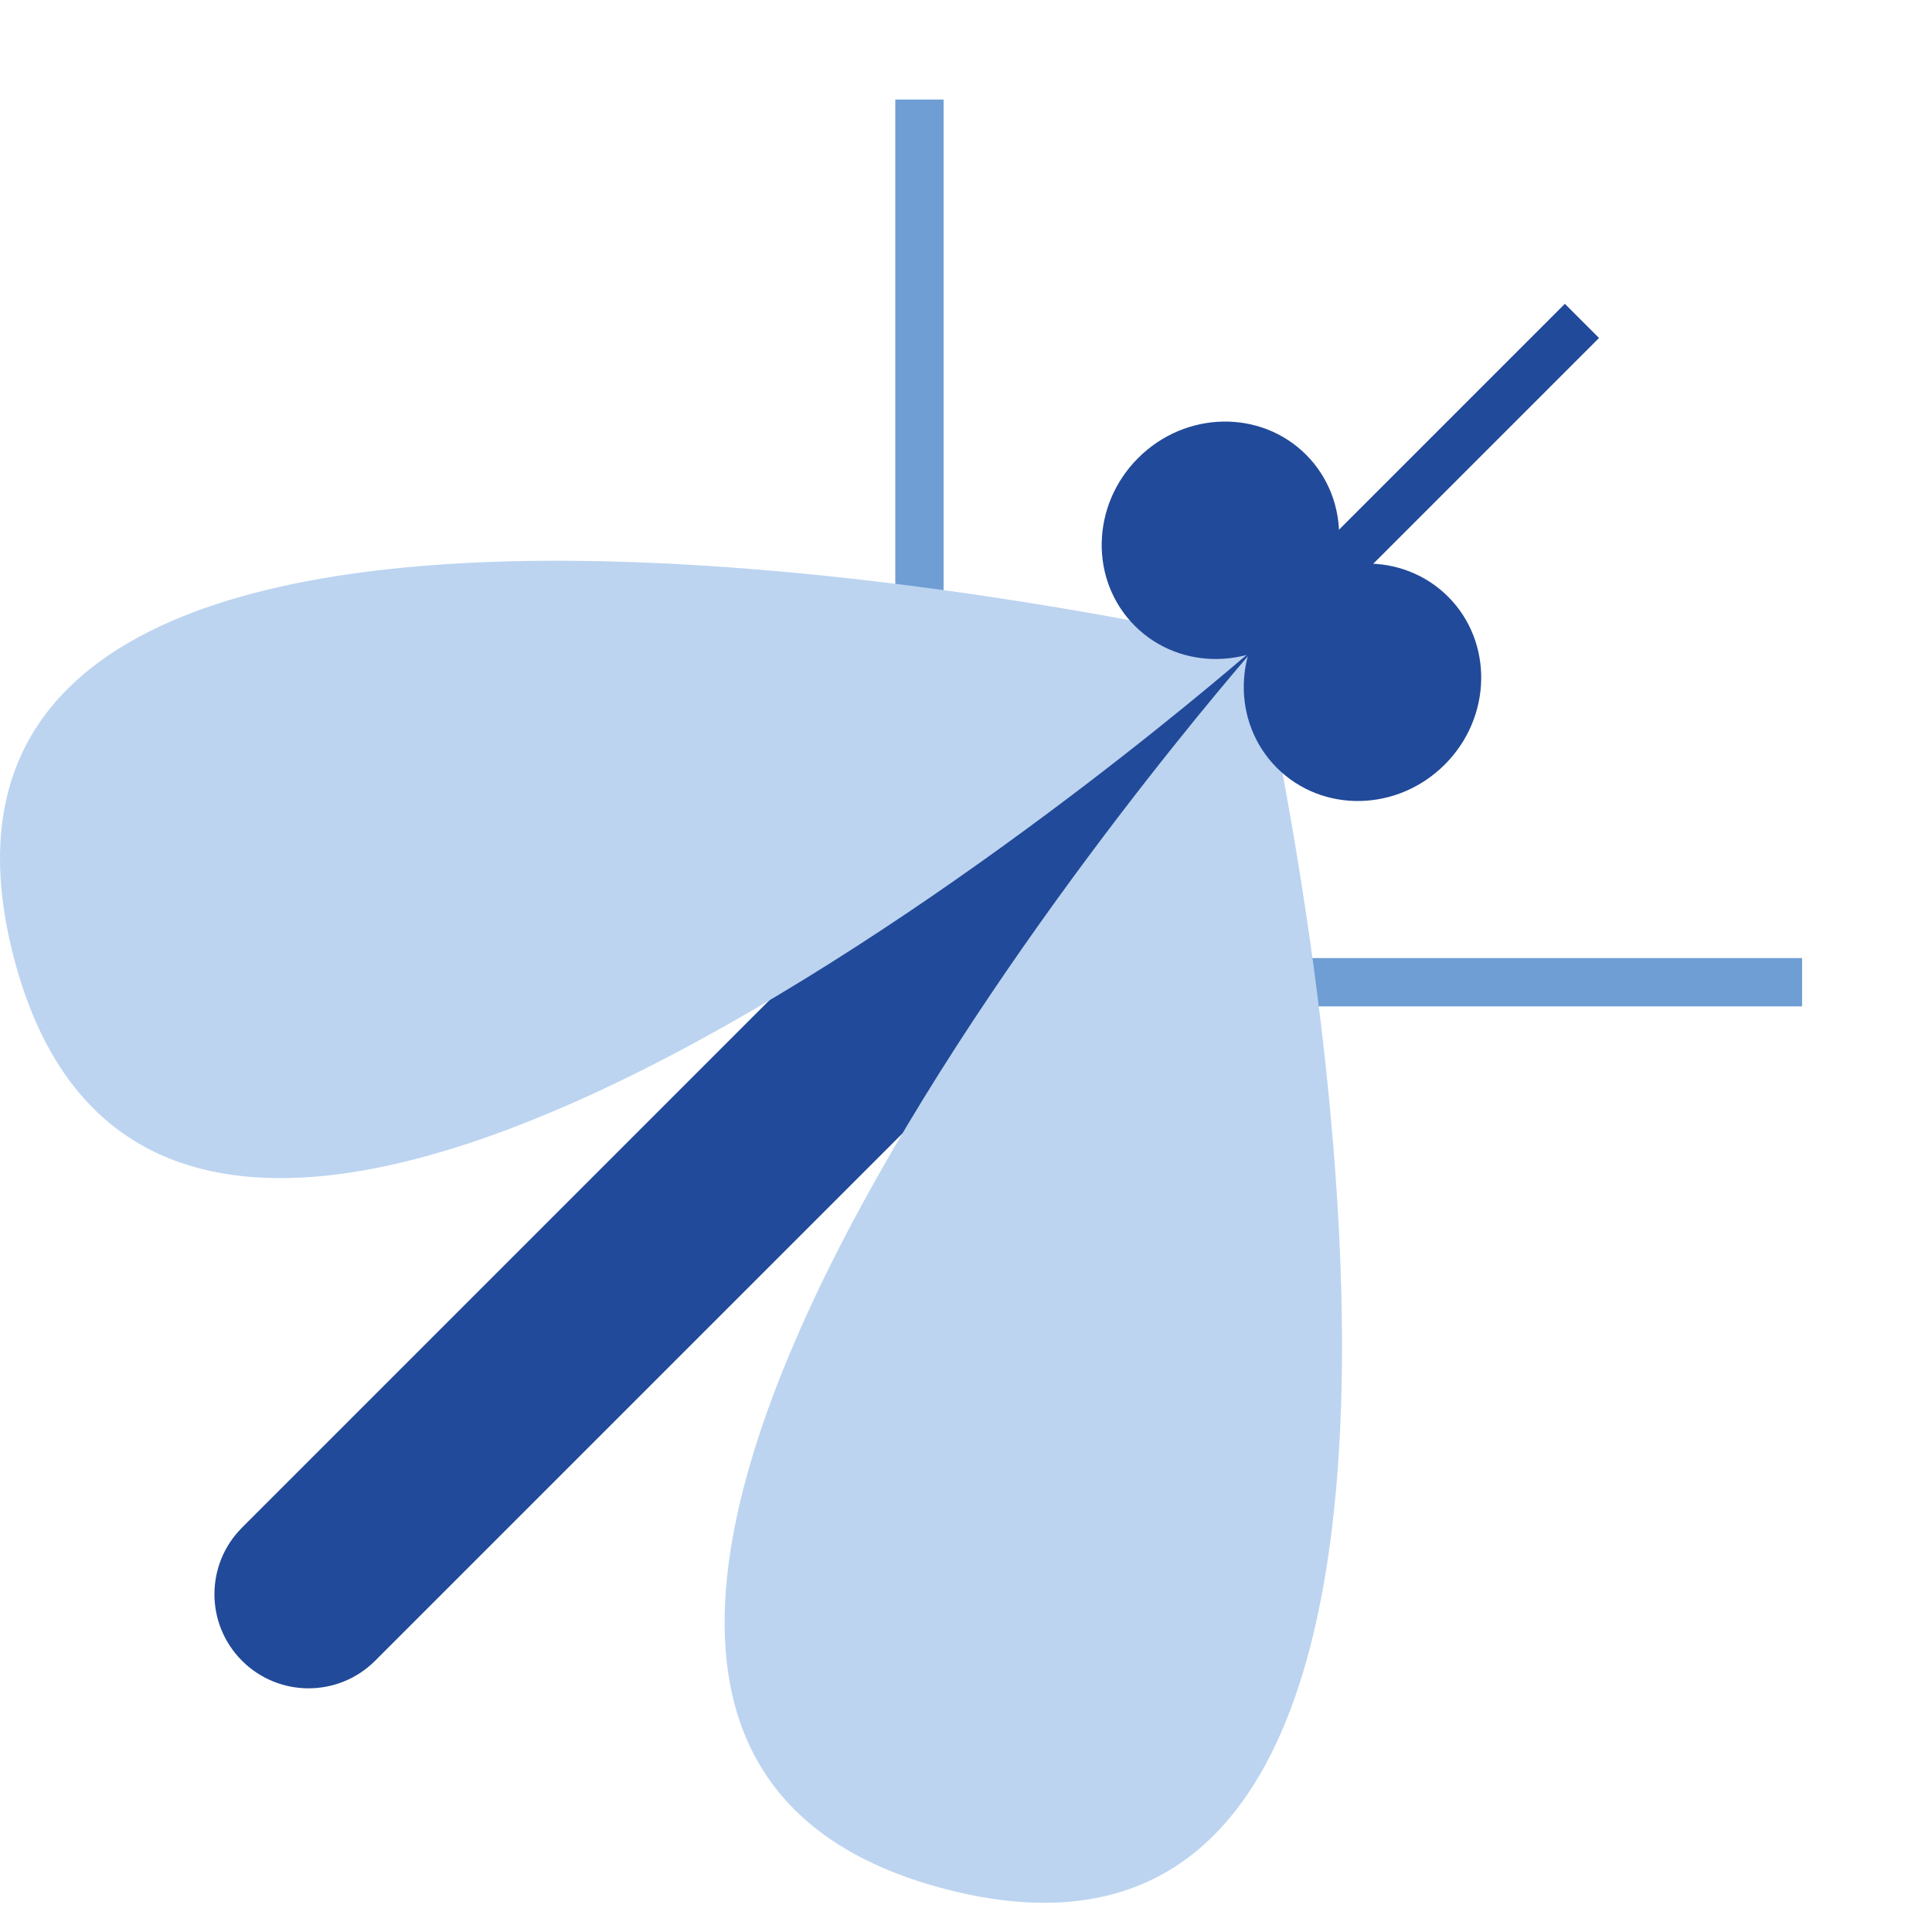
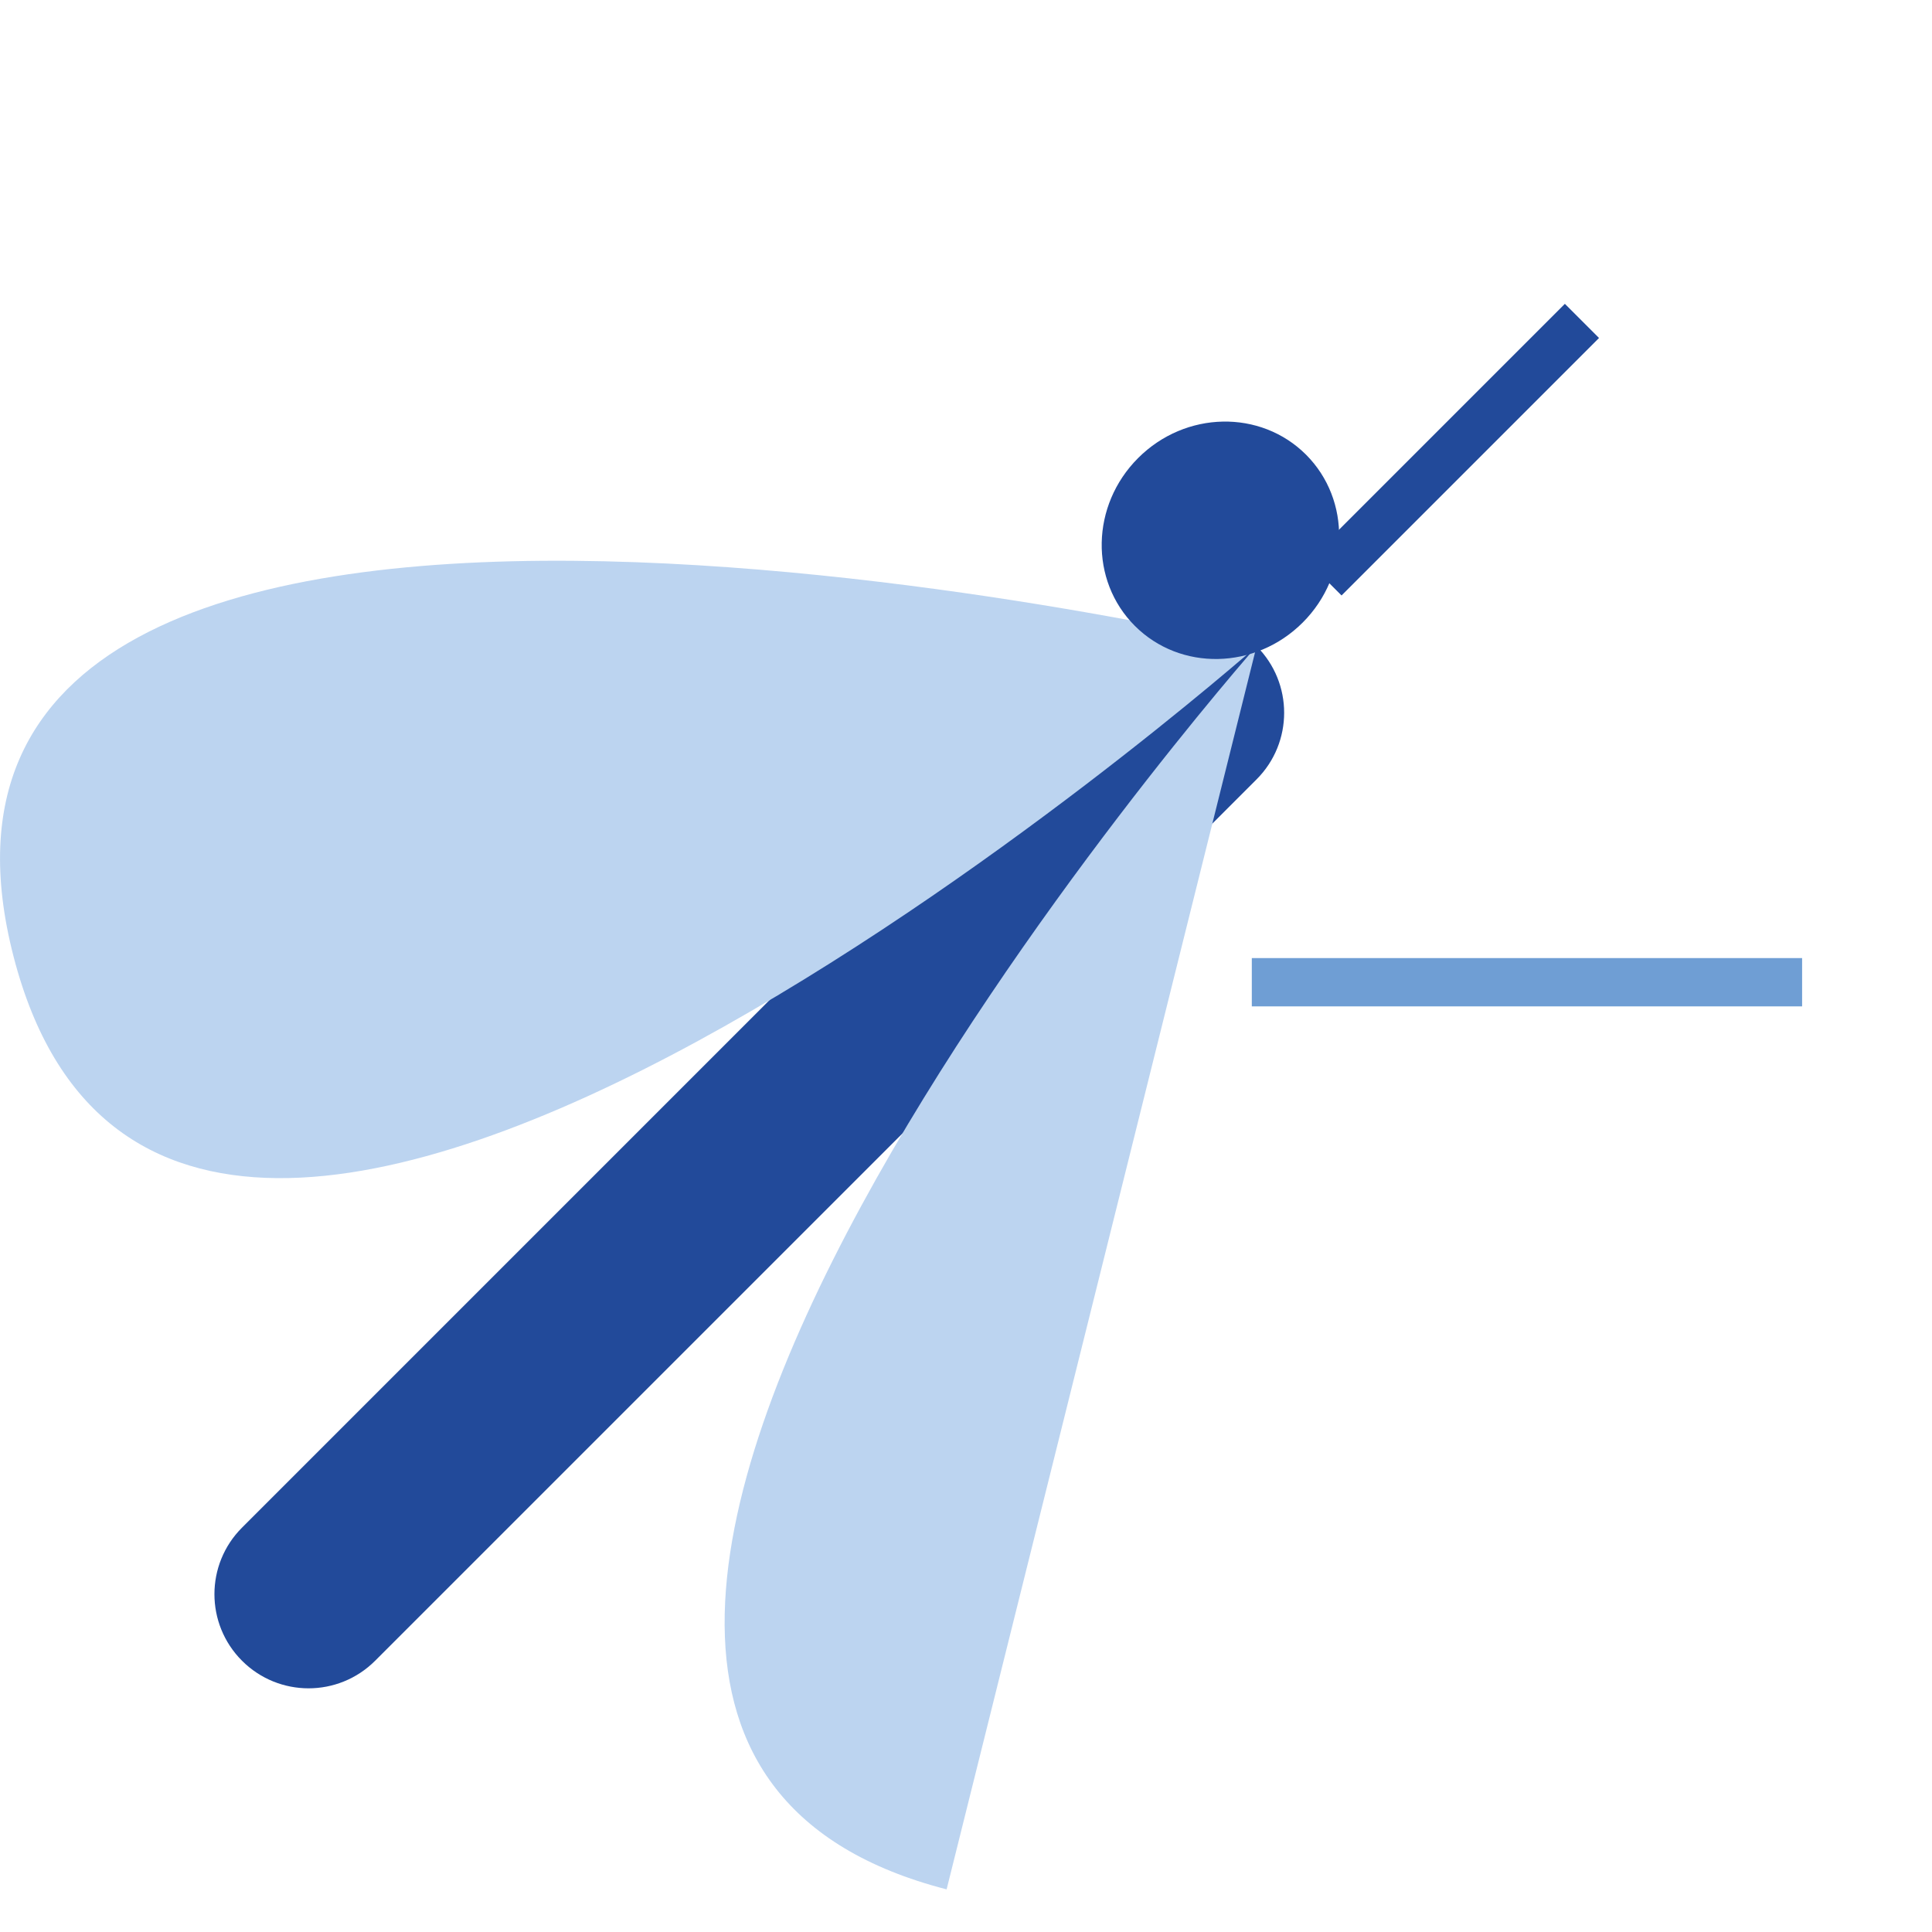
<svg xmlns="http://www.w3.org/2000/svg" width="100%" height="100%" viewBox="0 0 30 30" version="1.1" xml:space="preserve" style="fill-rule:evenodd;clip-rule:evenodd;">
  <g transform="matrix(0,-1,-1,0,18.55,5.819)">
-     <path d="M-4.273,4.273L4.273,4.273" style="fill:none;fill-rule:nonzero;stroke:rgb(111,158,212);stroke-width:0.75px;" />
-   </g>
+     </g>
  <g transform="matrix(1,0,0,1,19.438,15.252)">
    <path d="M0,0L8.545,0" style="fill:none;fill-rule:nonzero;stroke:rgb(111,158,212);stroke-width:0.75px;" />
  </g>
  <g transform="matrix(1,0,0,1,19.512,25.788)">
    <path d="M0,-15.754C-0.571,-16.325 -1.497,-16.325 -2.068,-15.754L-15.754,-2.067C-16.325,-1.496 -16.325,-0.571 -15.754,0C-15.183,0.571 -14.258,0.571 -13.687,0L0,-13.686C0.571,-14.257 0.571,-15.183 0,-15.754" style="fill:rgb(34,74,154);fill-rule:nonzero;" />
  </g>
  <g transform="matrix(1,0,0,1,0.209,14.847)">
    <path d="M0,0C2.561,9.953 19.304,-4.813 19.304,-4.813C19.304,-4.813 -2.561,-9.953 0,0" style="fill:rgb(188,212,240);fill-rule:nonzero;" />
  </g>
  <g transform="matrix(1,0,0,1,14.699,12.595)">
-     <path d="M0,16.743C-9.953,14.182 4.813,-2.561 4.813,-2.561C4.813,-2.561 9.953,19.304 0,16.743" style="fill:rgb(188,212,240);fill-rule:nonzero;" />
+     <path d="M0,16.743C-9.953,14.182 4.813,-2.561 4.813,-2.561" style="fill:rgb(188,212,240);fill-rule:nonzero;" />
  </g>
  <g transform="matrix(0.707,-0.707,-0.707,-0.707,22.565,9.809)">
    <path d="M-0.828,1.999L4.827,1.999" style="fill:none;fill-rule:nonzero;stroke:rgb(34,74,154);stroke-width:0.75px;" />
  </g>
  <g transform="matrix(0.707,0.707,0.707,-0.707,17.071,8.39)">
    <path d="M1.329,-0.55C2.327,-0.55 3.136,0.291 3.136,1.33C3.136,2.368 2.327,3.209 1.329,3.21C0.331,3.209 -0.478,2.368 -0.478,1.329C-0.478,0.291 0.331,-0.55 1.329,-0.55" style="fill:rgb(34,74,154);fill-rule:nonzero;" />
  </g>
  <g transform="matrix(0.707,0.707,0.707,-0.707,19.277,10.595)">
-     <path d="M1.329,-0.55C2.327,-0.55 3.136,0.291 3.136,1.33C3.136,2.368 2.327,3.209 1.329,3.21C0.331,3.209 -0.478,2.368 -0.478,1.329C-0.478,0.291 0.331,-0.55 1.329,-0.55" style="fill:rgb(34,74,154);fill-rule:nonzero;" />
-   </g>
+     </g>
</svg>